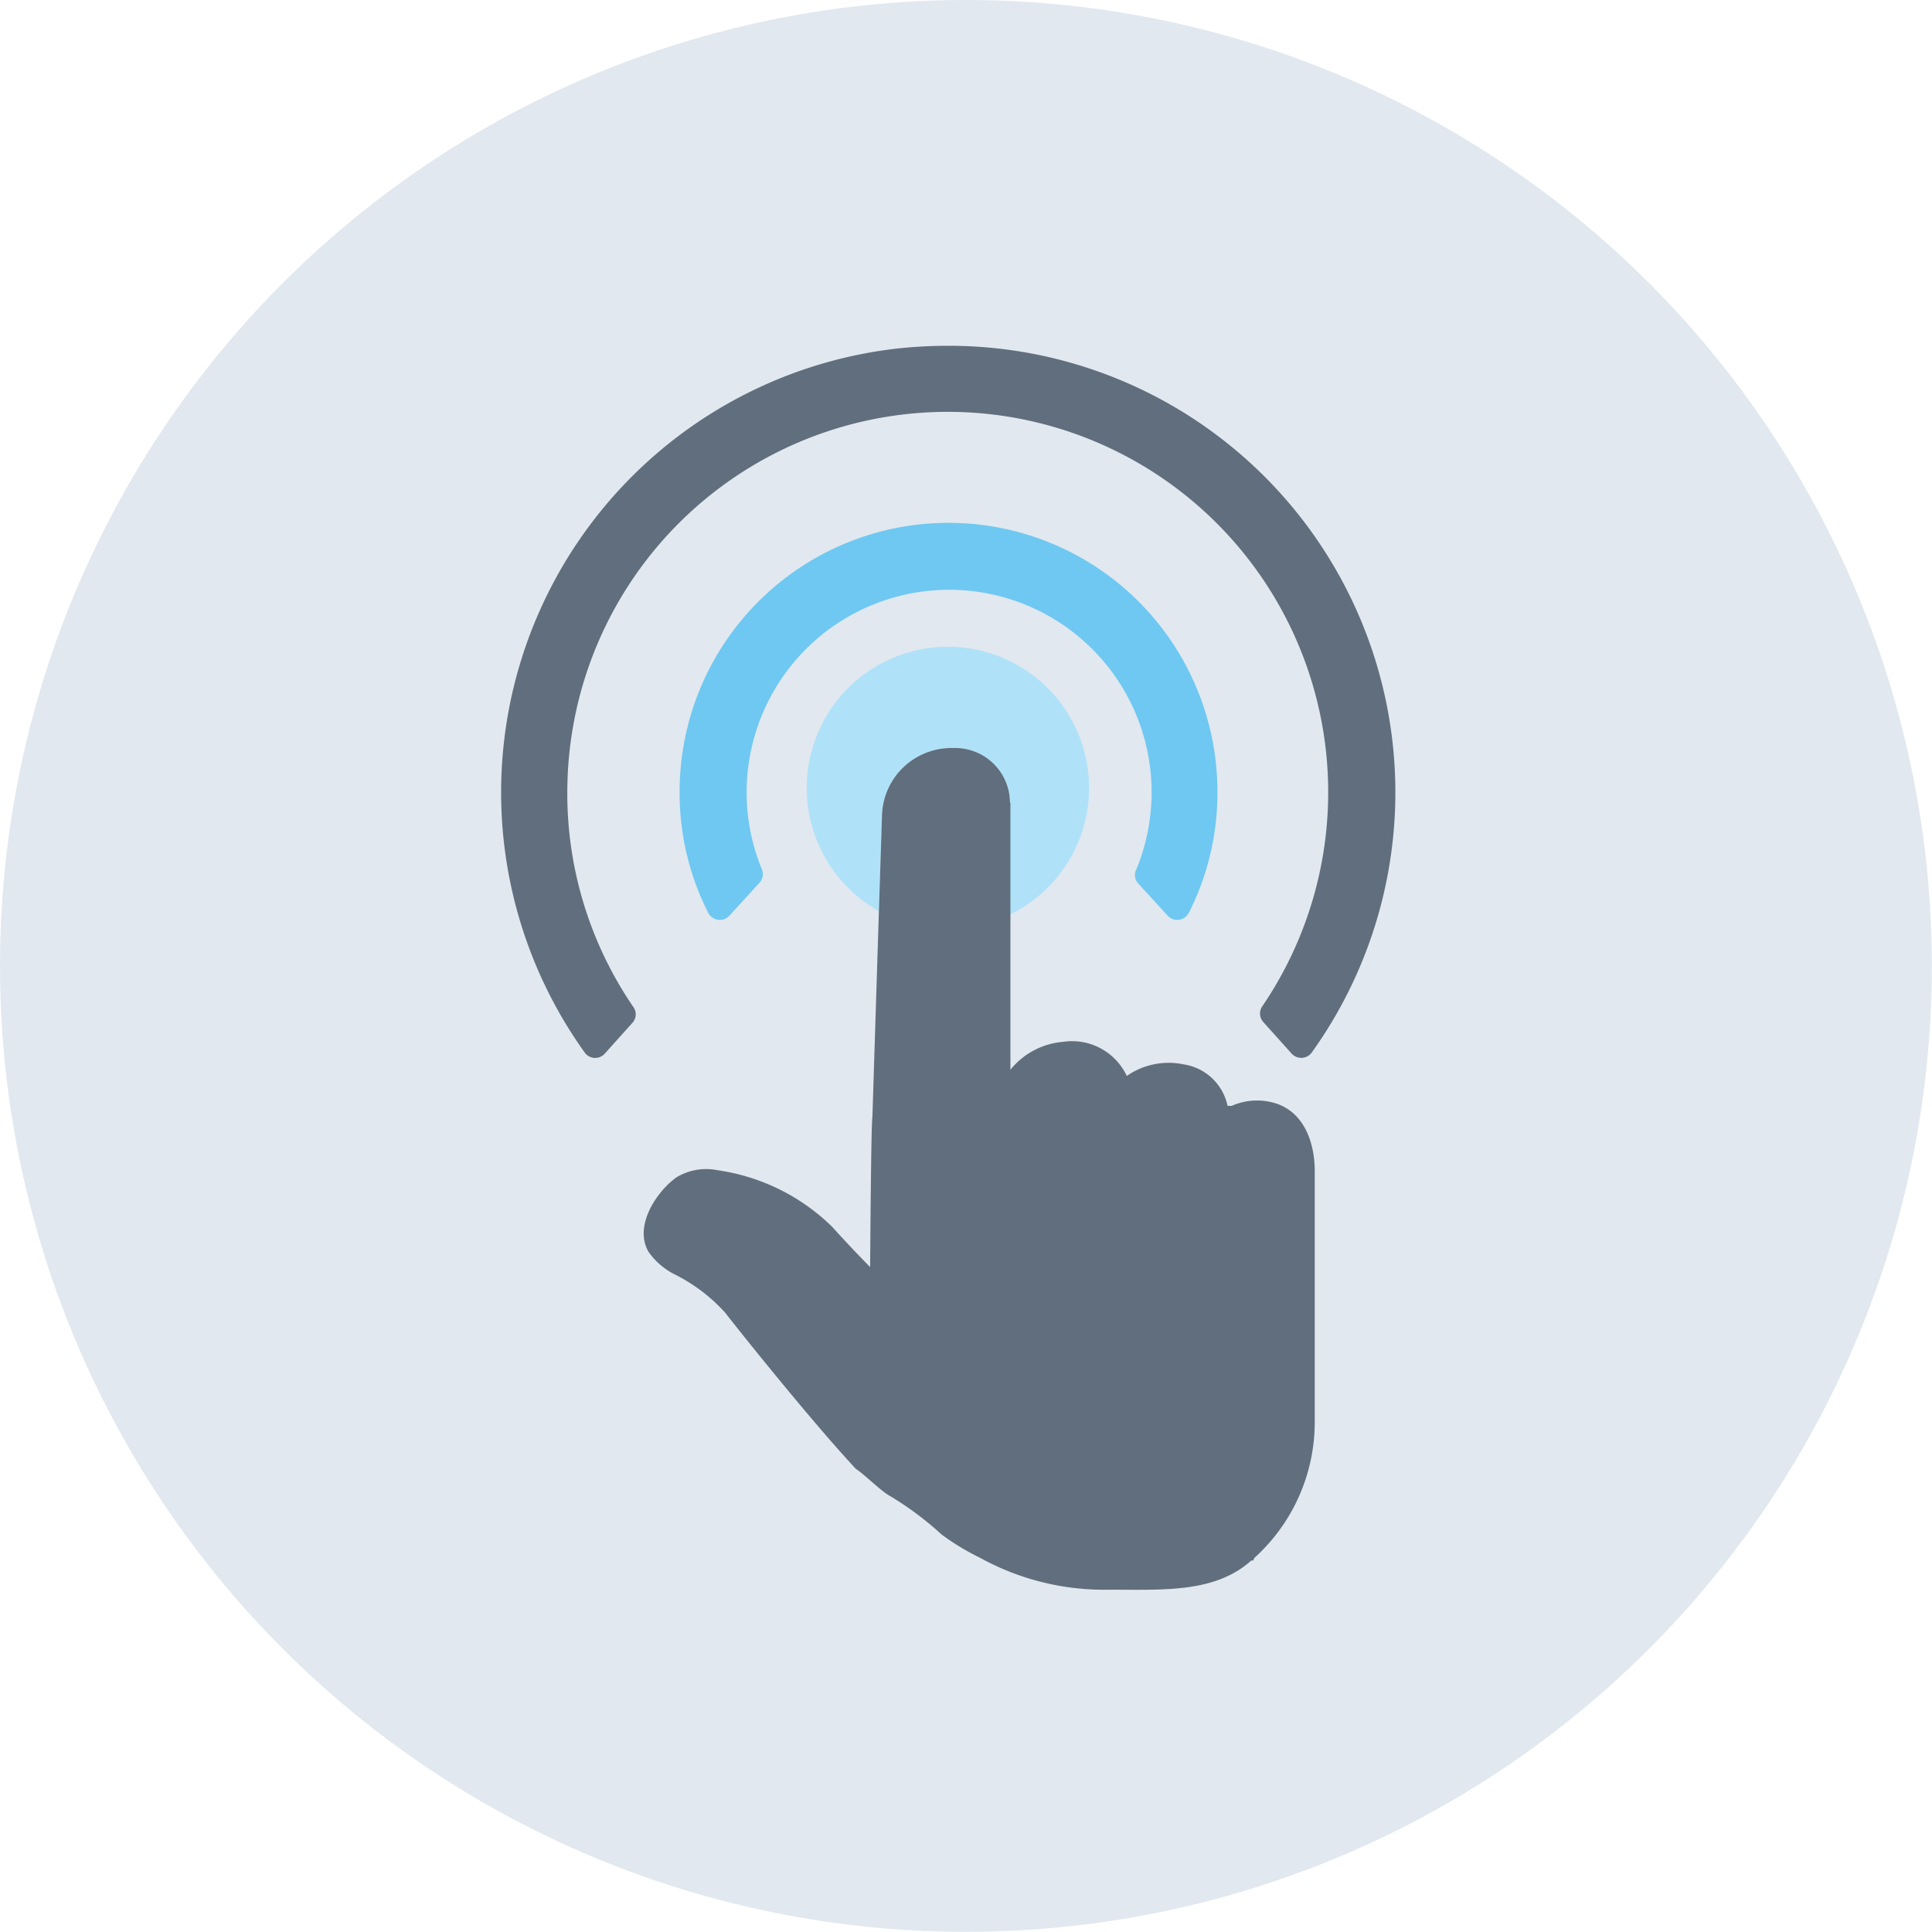
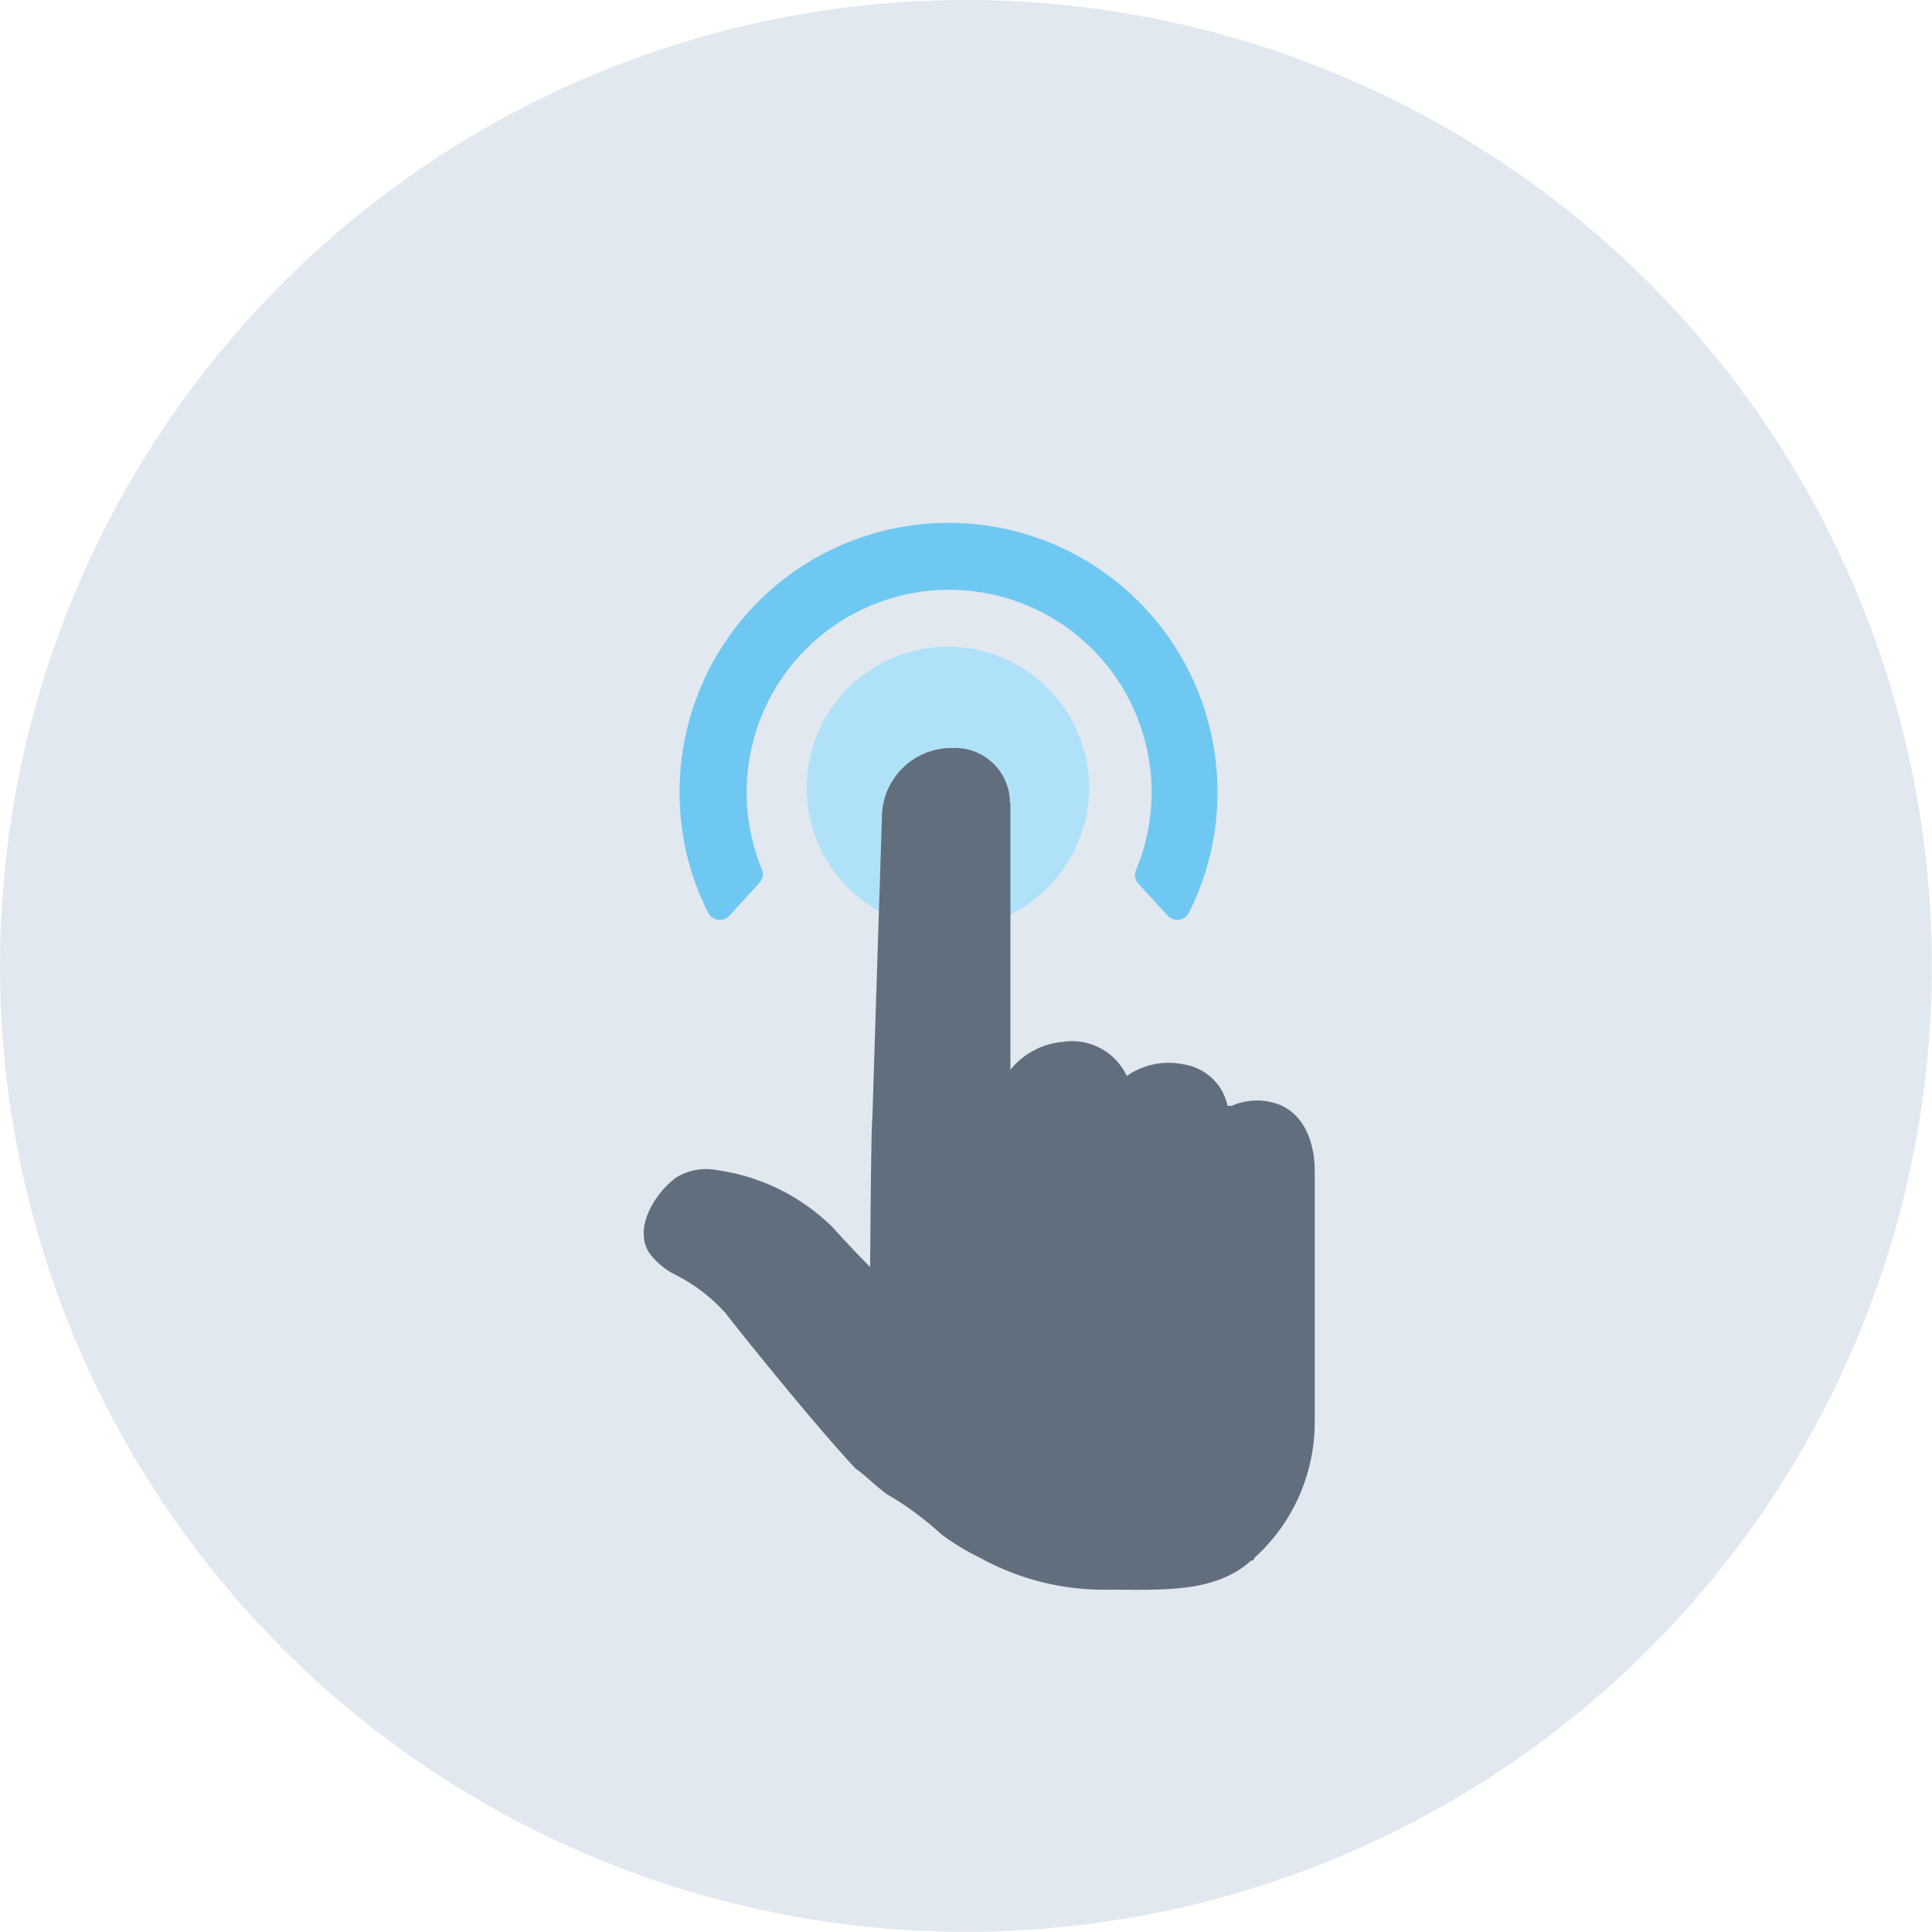
<svg xmlns="http://www.w3.org/2000/svg" viewBox="0 0 127.67 127.67">
  <defs>
    <style>.cls-1{fill:#e1e8ef;}.cls-2{fill:#afe2f8;}.cls-3{fill:#616e7d;}.cls-4{fill:#6fc8f1;}</style>
  </defs>
  <title>Signature Emojis Virtual Props</title>
  <g id="Circle_Background" data-name="Circle Background">
    <circle class="cls-1" cx="63.83" cy="63.83" r="63.83" />
  </g>
  <g id="Signature_Emojis_Virtual_Props" data-name="Signature Emojis Virtual Props">
    <path class="cls-2" d="M72.47,52.07a9.33,9.33,0,1,0-13.89,8.14l.2-6.19a4.59,4.59,0,0,1,4.59-4.59h.26a3.62,3.62,0,0,1,3.61,3.62v7.39A9.33,9.33,0,0,0,72.47,52.07Z" transform="translate(-0.5 0)" />
    <path class="cls-3" d="M67.24,53.05a3.62,3.62,0,0,0-3.61-3.62h-.26A4.59,4.59,0,0,0,58.78,54l-.2,6.19-.43,13.64c-.09.42-.15,9.9-.15,9.9-.8-.81-1.69-1.75-2.49-2.64a13.51,13.51,0,0,0-7.6-3.76,3.78,3.78,0,0,0-2.74.49,6.44,6.44,0,0,0-.57.49c-1.17,1.17-2.07,3-1.24,4.42A4.7,4.7,0,0,0,45,84.17a11.38,11.38,0,0,1,3.4,2.55c1.83,2.34,6.06,7.56,8.66,10.35.54.34,1.68,1.48,2.22,1.77a20.9,20.9,0,0,1,3.45,2.57,16.35,16.35,0,0,0,2.51,1.52,17,17,0,0,0,8.55,2.12c3.64,0,7,.22,9.4-1.93h.13l.06-.16a12.09,12.09,0,0,0,4-8.93V77.33c0-.82-.18-3.56-2.49-4.39a4.13,4.13,0,0,0-3,.14h-.27a3.5,3.5,0,0,0-2.88-2.74,4.85,4.85,0,0,0-3.78.76,4,4,0,0,0-4.24-2.25,5,5,0,0,0-3.45,1.84V53.05Z" transform="translate(-0.5 0)" />
-     <path class="cls-3" d="M84,67.56l1.85,2.06a.86.86,0,0,0,1.32-.05,29.51,29.51,0,0,0-24-46.72,31.7,31.7,0,0,0-3.37.18A29.52,29.52,0,0,0,39.15,69.57a.85.85,0,0,0,1.31.06l1.85-2.06a.83.83,0,0,0,.06-1A25,25,0,0,1,38,51.64,25.14,25.14,0,1,1,83.9,66.52.84.84,0,0,0,84,67.56Z" transform="translate(-0.5 0)" />
    <path class="cls-4" d="M75.66,58.32l2,2.19a.86.86,0,0,0,1.4-.19,17.5,17.5,0,0,0,1.89-8,17.77,17.77,0,0,0-35.54,0,17.5,17.5,0,0,0,1.89,8,.86.86,0,0,0,1.4.19l2-2.19a.83.83,0,0,0,.14-.89,13.27,13.27,0,0,1-1-5.06,13.38,13.38,0,1,1,25.76,5.06A.83.83,0,0,0,75.66,58.32Z" transform="translate(-0.5 0)" />
  </g>
</svg>